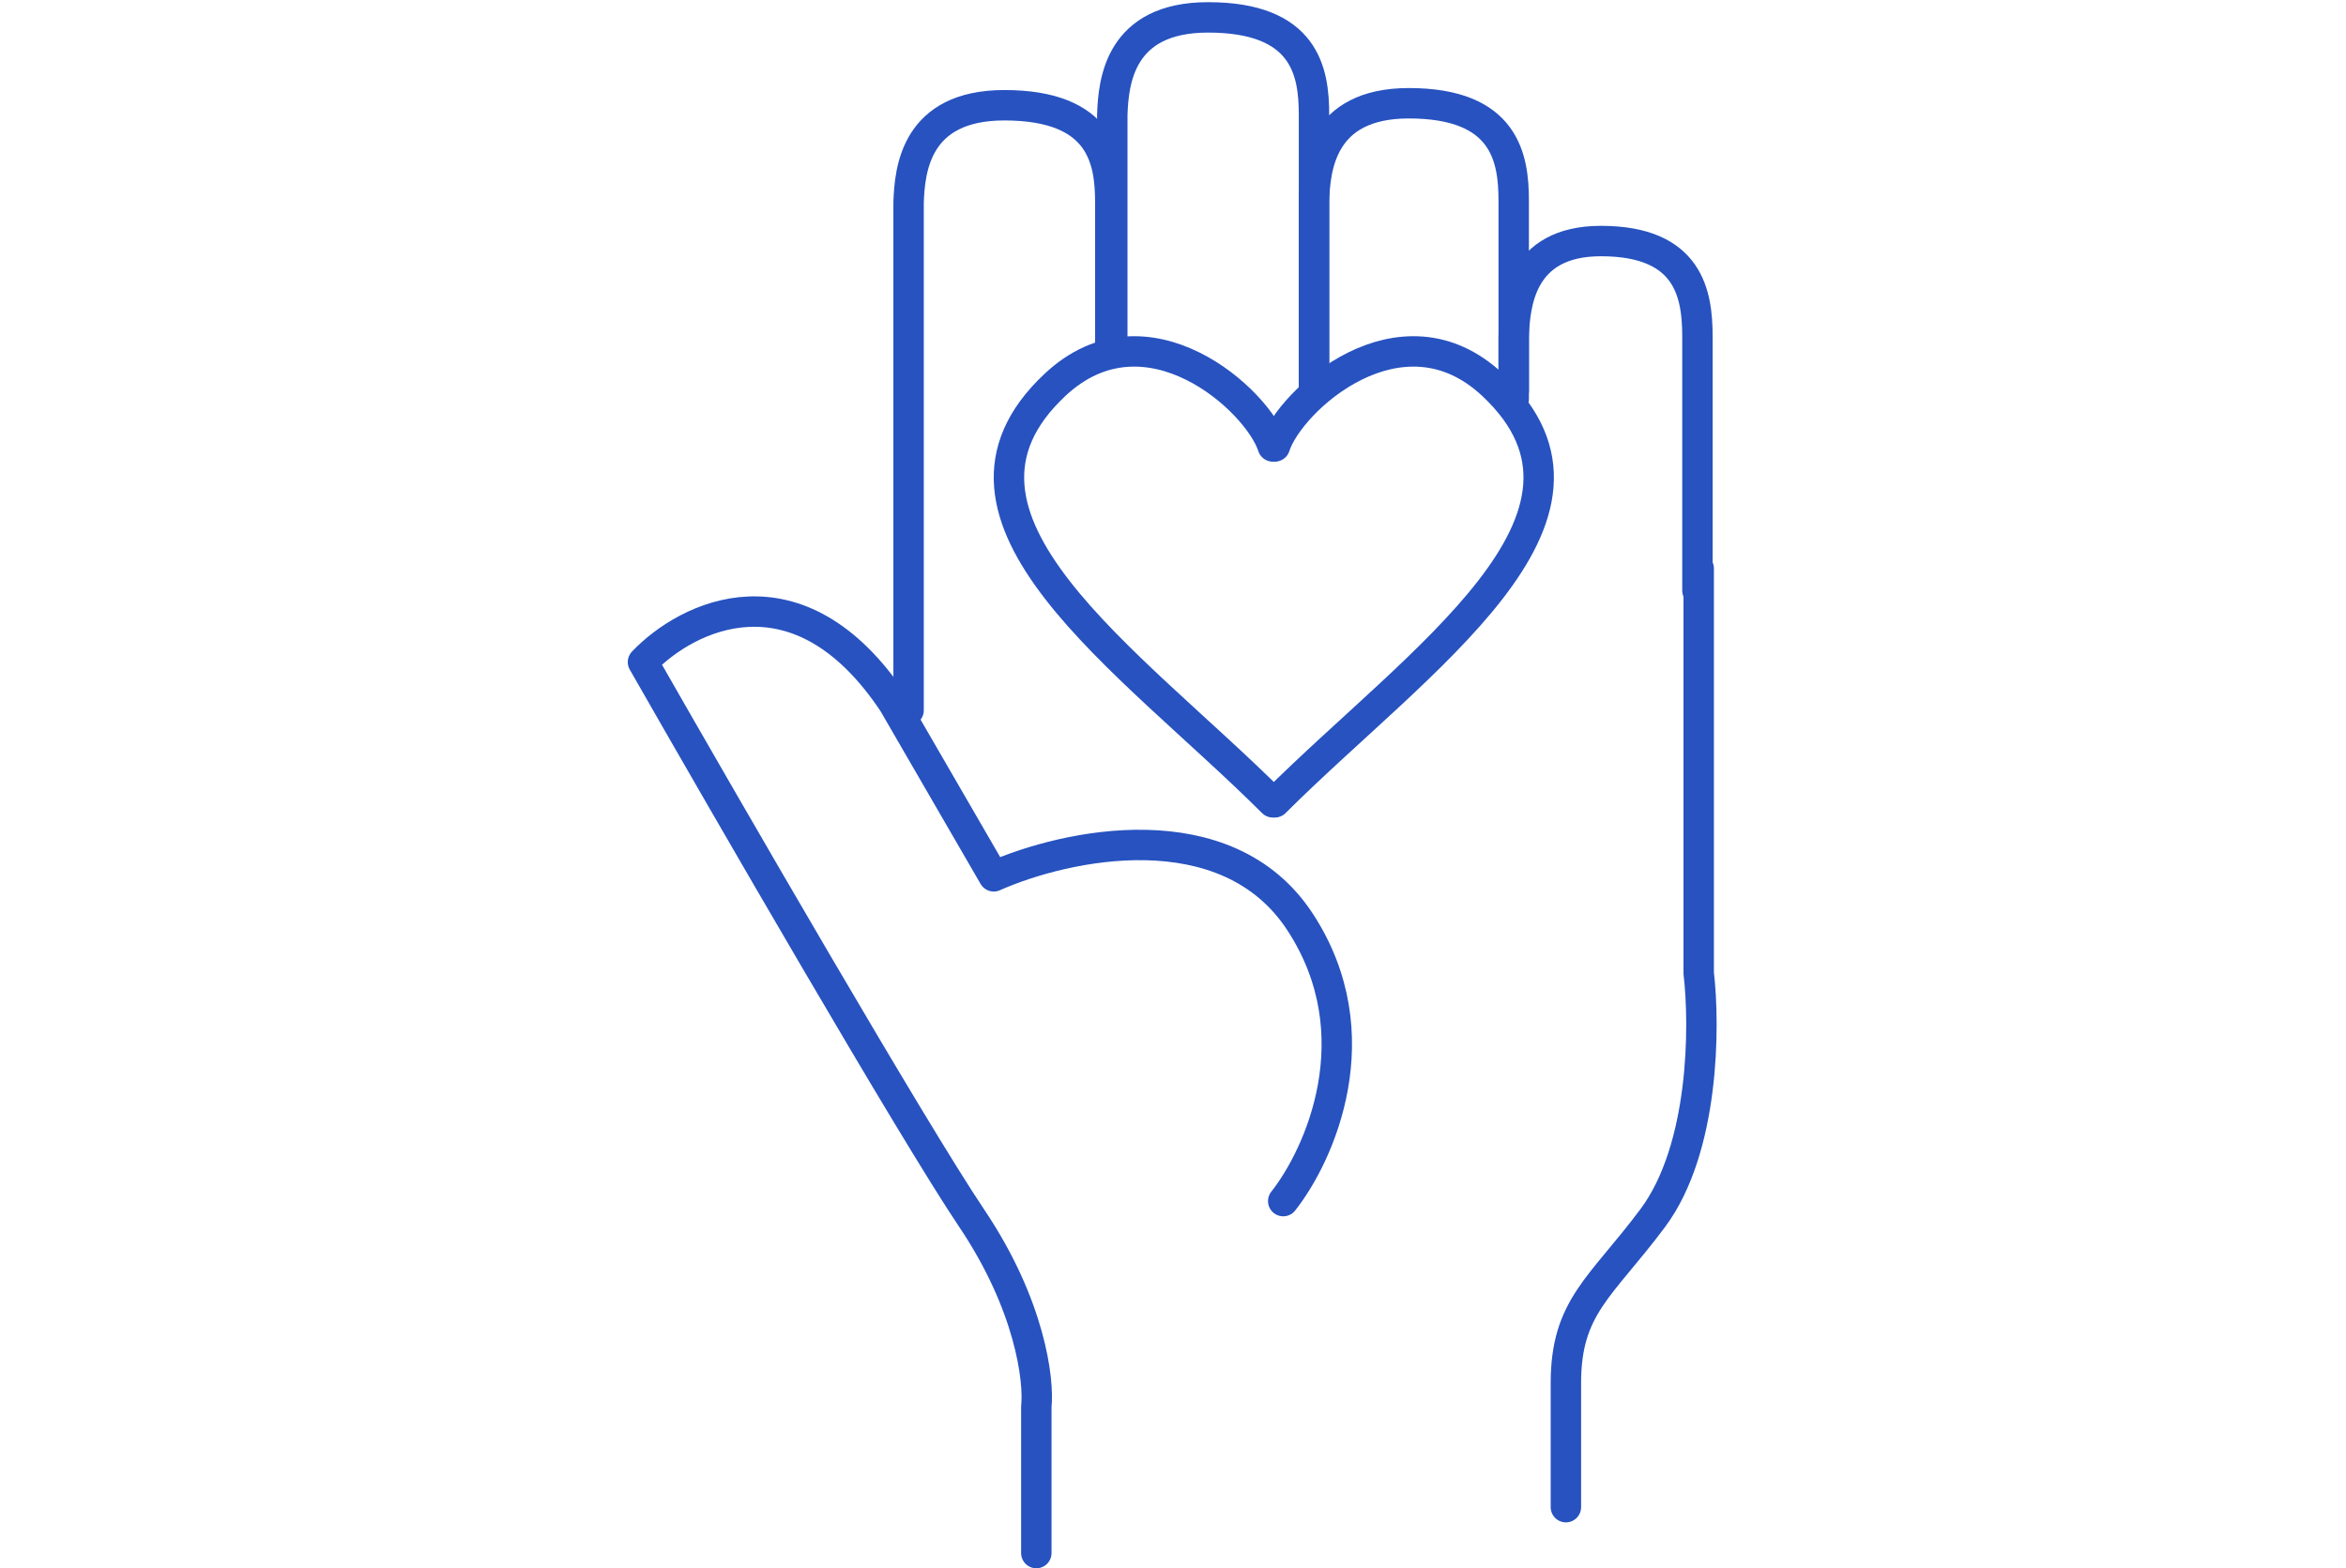
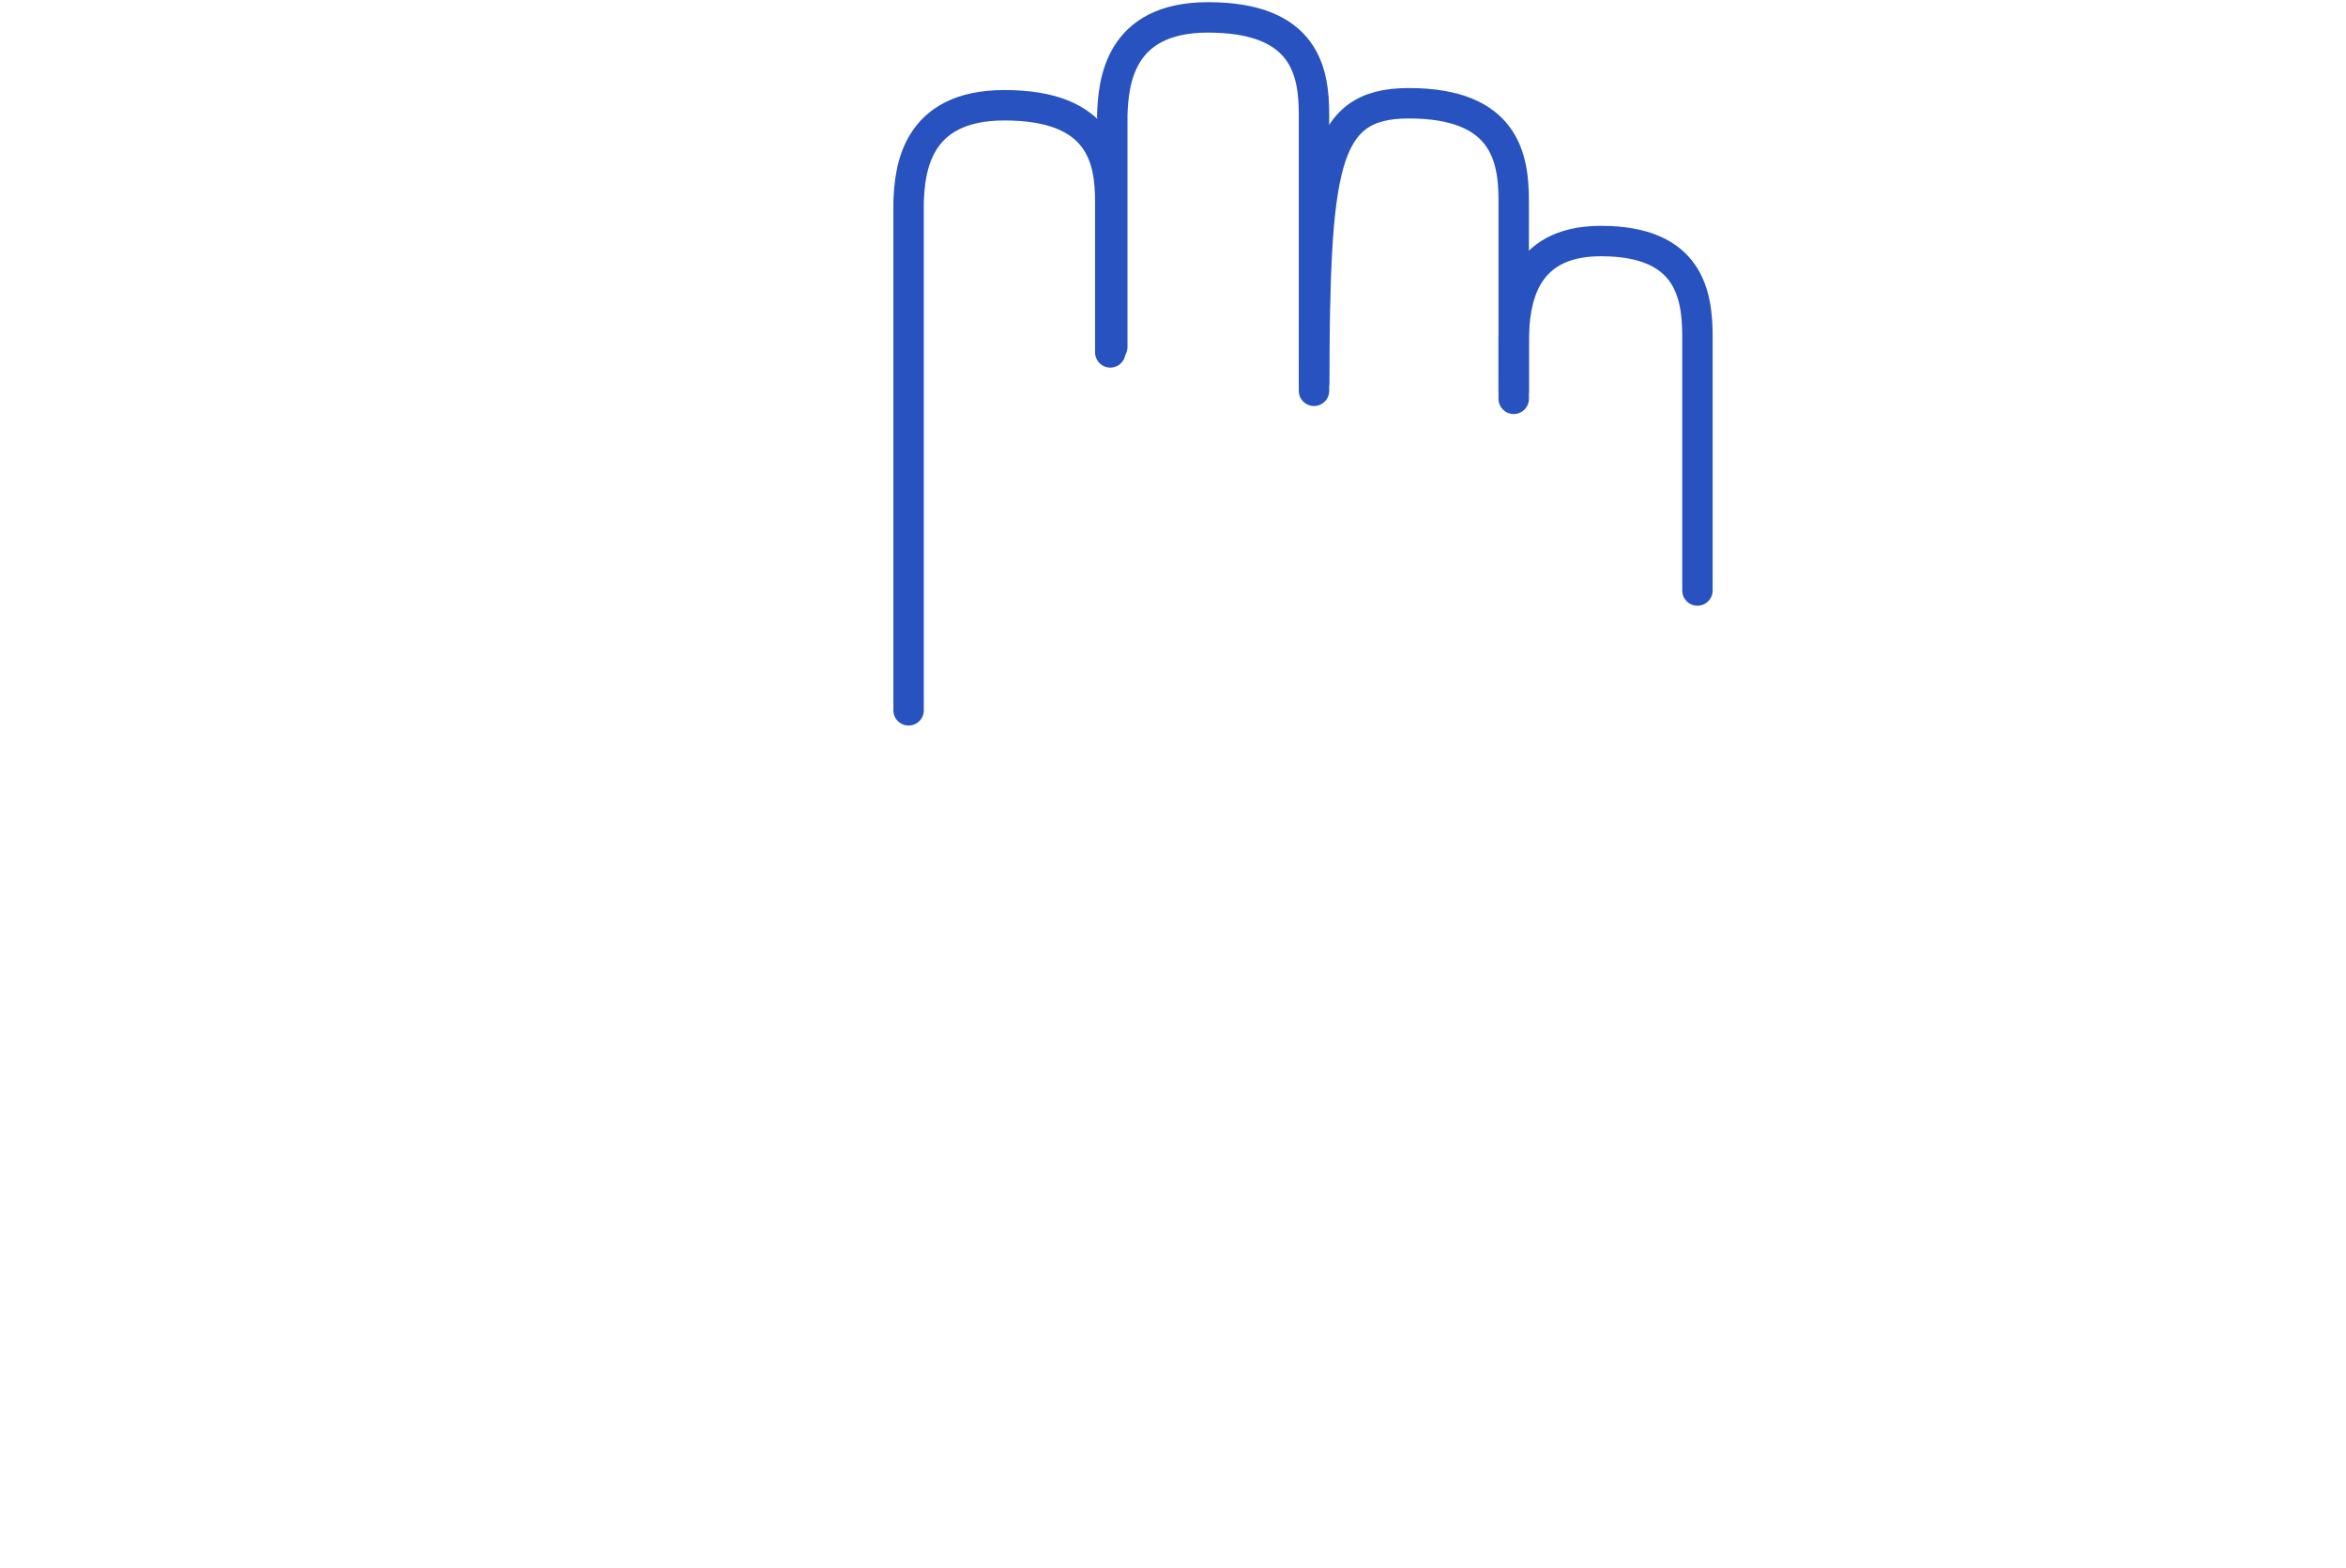
<svg xmlns="http://www.w3.org/2000/svg" fill="none" viewBox="0 0 1080 722" height="722" width="1080">
-   <path stroke-linejoin="round" stroke-linecap="round" stroke-width="14" stroke="#2752C0" d="M477.079 715V647.677C478.385 635.413 474.257 600.864 447.291 560.784C420.325 520.703 335.195 373.428 296 304.801C316.12 283.664 367.334 257.831 411.232 323.588L457.482 403.439C490.405 388.826 564.718 372.595 598.582 424.575C632.446 476.554 607.466 531.822 590.743 552.958M720.869 693.866V636.72C720.869 601.487 737.017 592.721 760.847 560.784C784.678 528.846 784.887 472.327 782.012 448.059V261.748" />
  <path stroke-linejoin="round" stroke-linecap="round" stroke-width="14" stroke="#2752C0" d="M418.277 327.023V93.181C418.802 78.272 421.425 48.453 462.345 48.453C507.2 48.453 511.134 73.563 511.134 93.181V162.235" />
  <path stroke-linejoin="round" stroke-linecap="round" stroke-width="14" stroke="#2752C0" d="M512.053 159.736V52.813C512.577 37.875 515.2 8 556.12 8C600.975 8 604.91 33.158 604.91 52.813V176.246" />
-   <path stroke-linejoin="round" stroke-linecap="round" stroke-width="14" stroke="#2752C0" d="M604.91 179.923V92.451C605.43 77.479 608.027 47.533 648.542 47.533C692.952 47.533 696.848 72.75 696.848 92.451V179.923" />
+   <path stroke-linejoin="round" stroke-linecap="round" stroke-width="14" stroke="#2752C0" d="M604.91 179.923C605.43 77.479 608.027 47.533 648.542 47.533C692.952 47.533 696.848 72.75 696.848 92.451V179.923" />
  <path stroke-linejoin="round" stroke-linecap="round" stroke-width="14" stroke="#2752C0" d="M696.849 183.605V155.135C697.327 140.413 699.716 110.97 736.99 110.97C777.847 110.97 781.431 135.764 781.431 155.135V271.861" />
-   <path stroke-linejoin="round" stroke-linecap="round" stroke-width="14" stroke="#2752C0" d="M586.893 205.526C593.696 184.271 644.946 137.627 687.159 177.186C752.275 238.208 652.554 303.828 586.893 369.364" />
-   <path stroke-linejoin="round" stroke-linecap="round" stroke-width="14" stroke="#2752C0" d="M585.935 205.526C579.132 184.271 527.882 137.627 485.669 177.186C420.553 238.208 520.274 303.828 585.935 369.364" />
</svg>